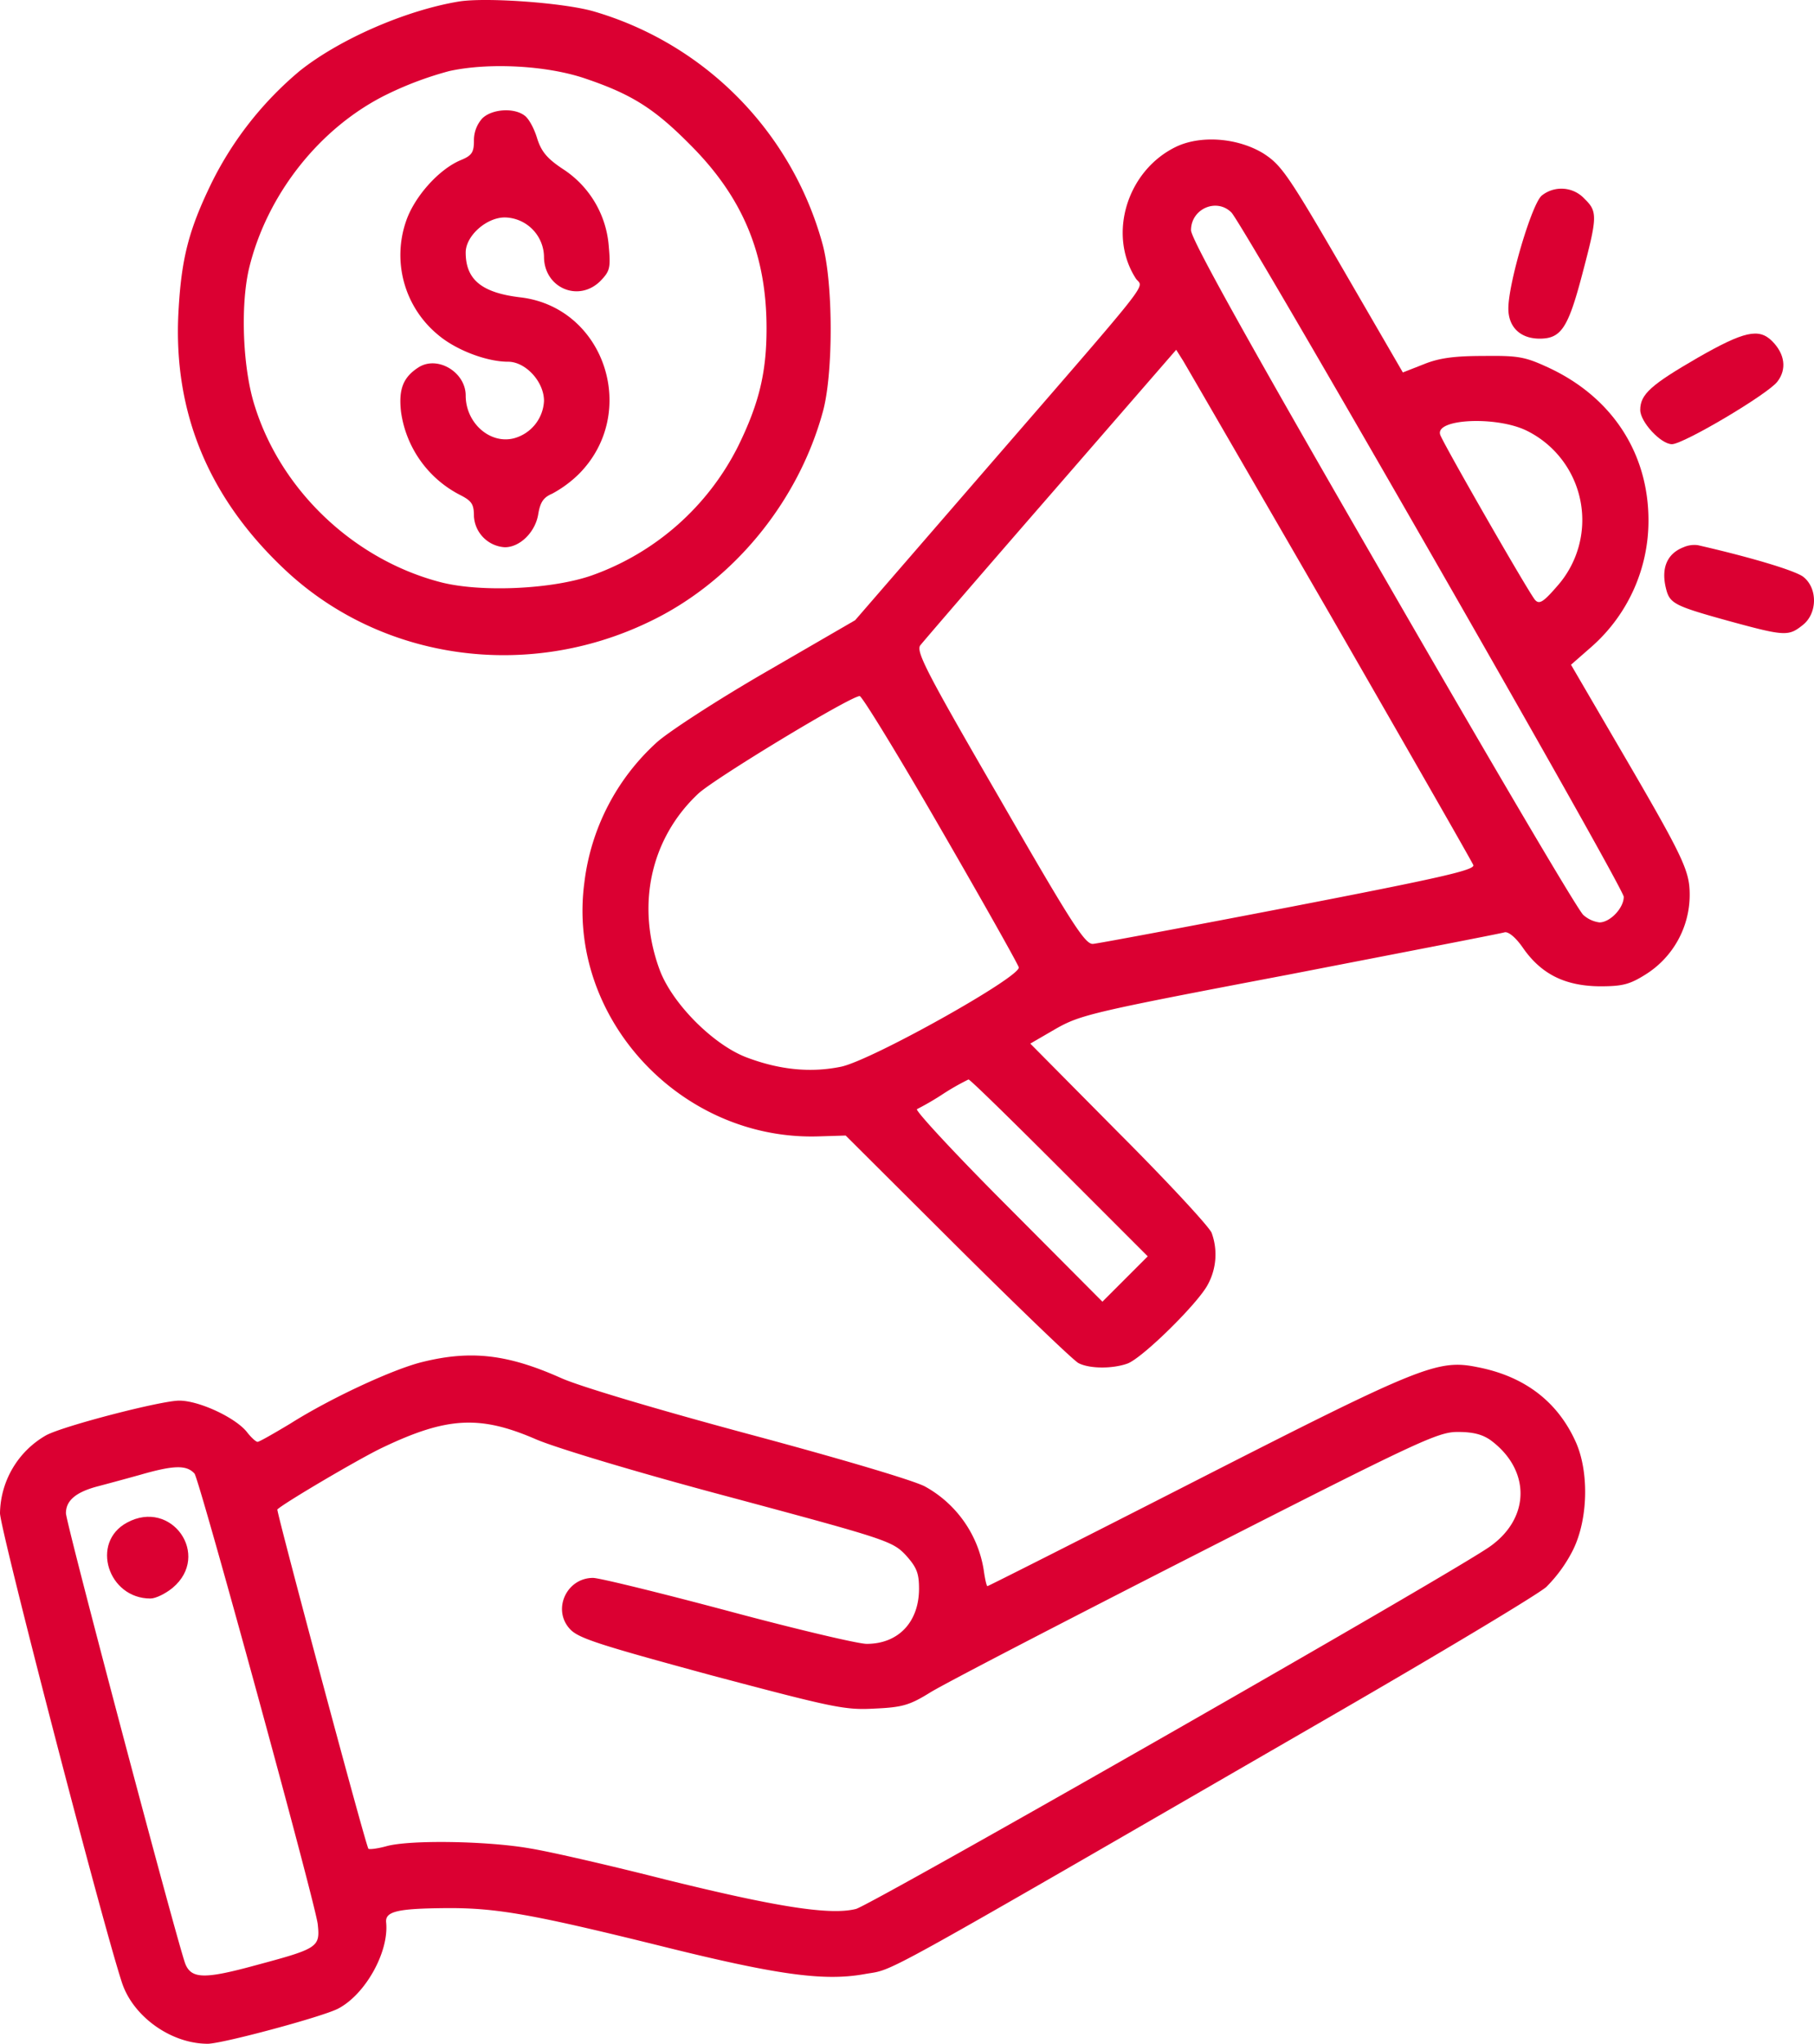
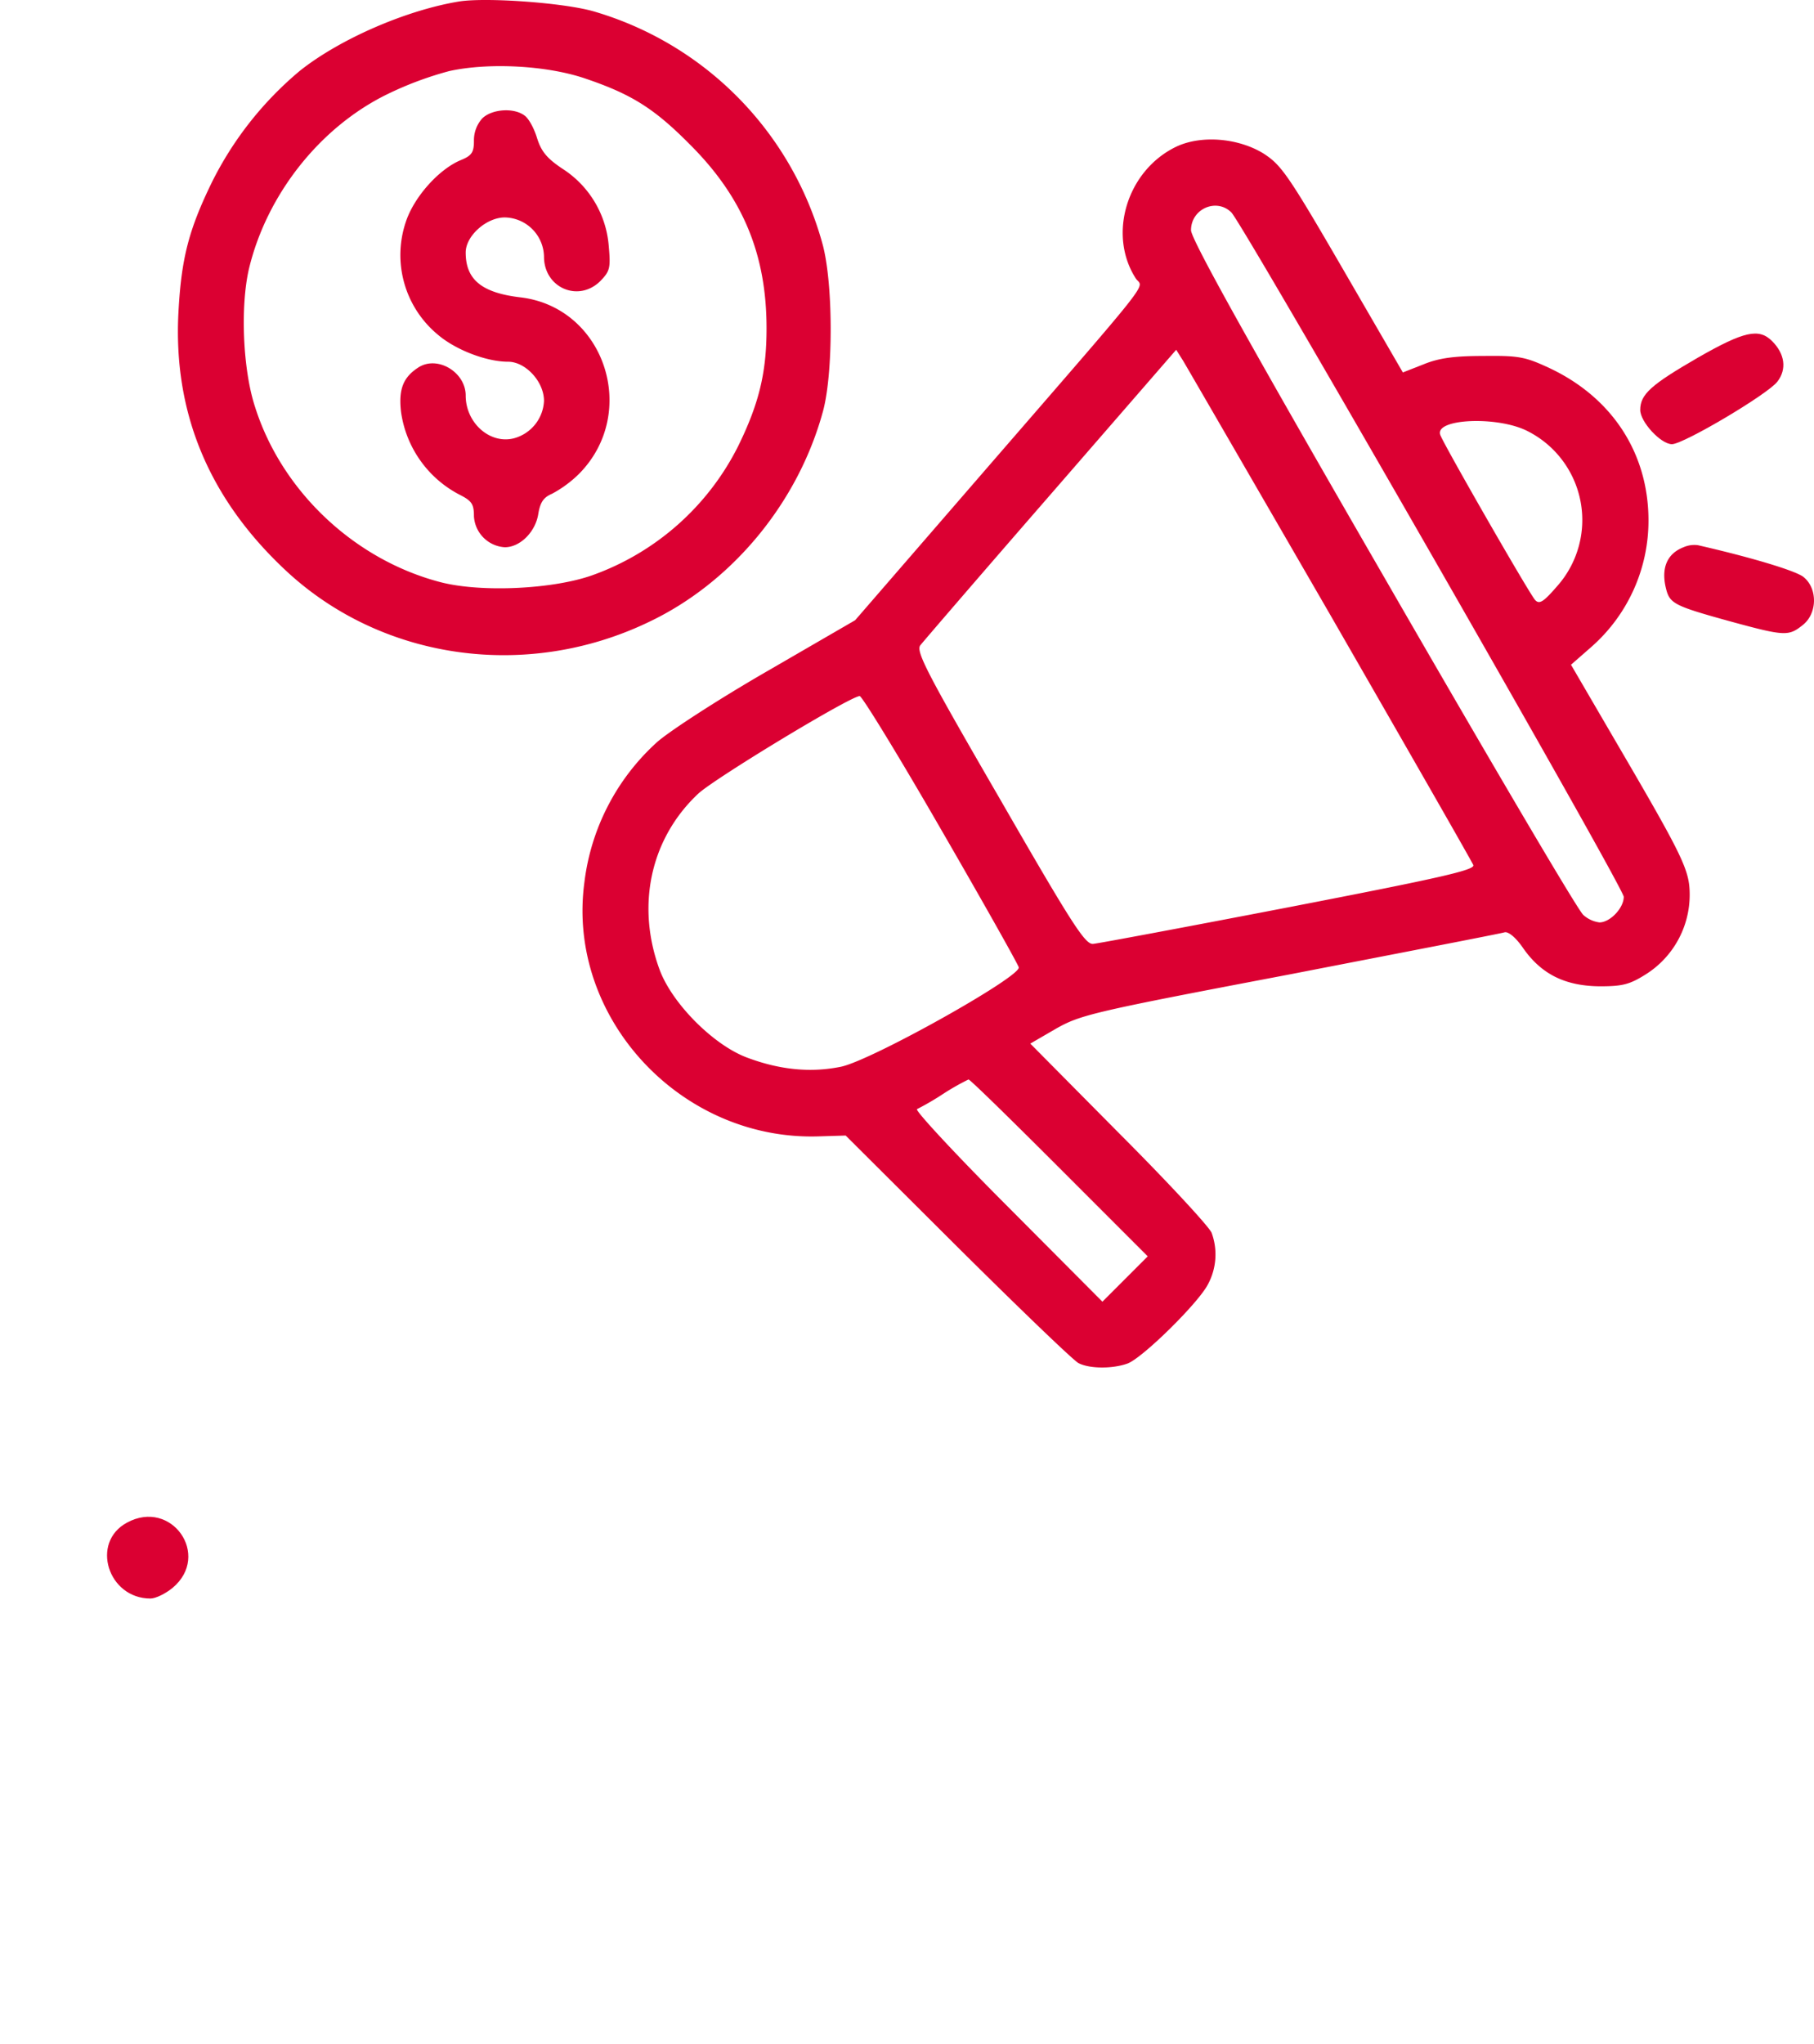
<svg xmlns="http://www.w3.org/2000/svg" width="440.164" height="495.743" viewBox="0 0 440.164 495.743">
  <g id="sponsor" transform="translate(-36 503.743)">
    <path id="Path_26" data-name="Path 26" d="M147.5-503.4c-12.9,2.1-29,9.1-38.7,16.8a83.867,83.867,0,0,0-21.4,27.1C81.8-448,80-441.1,79.3-428c-1.3,24.4,7.4,45.2,26,62.6,23.3,21.8,58.5,26.8,88.2,12.5,20.2-9.6,36.2-29,42.2-51.1,2.5-9.2,2.5-30.9-.1-40.5A81.119,81.119,0,0,0,180-501C172.6-503.1,154.1-504.4,147.5-503.4ZM178-484.7c11.2,3.8,16.7,7.2,25.5,16.1C216.3-455.8,222-442,222-424.1c0,10.7-1.8,18.2-6.9,28.6a63.46,63.46,0,0,1-35.4,31.3c-9.6,3.4-26.9,4.2-36.7,1.7-20.9-5.4-38.6-22-45.1-42.5-3-9.1-3.6-24.4-1.5-33.5,4.3-18,17.2-34.4,33.6-42.4a83.481,83.481,0,0,1,15-5.6C154.5-488.6,168.6-487.9,178-484.7Z" fill="#db0032" />
    <path id="Path_27" data-name="Path 27" d="M153-475a7.935,7.935,0,0,0-2,5.4c0,2.8-.5,3.6-3.2,4.7-5.3,2.2-11.3,8.9-13.3,14.9a25.071,25.071,0,0,0,7.7,27.4c4.3,3.7,11.8,6.6,17.1,6.6,4.2,0,8.7,4.8,8.7,9.5a9.865,9.865,0,0,1-7.4,9.1c-5.8,1.4-11.6-3.8-11.6-10.4,0-5.7-6.9-9.8-11.5-6.8-3.7,2.4-4.8,5.3-4.2,10.7a26.814,26.814,0,0,0,14.5,20.3c2.7,1.4,3.2,2.2,3.2,5.1a7.986,7.986,0,0,0,7.5,7.5c3.7,0,7.4-3.7,8.1-8,.5-3,1.3-4.1,3.4-5a28.639,28.639,0,0,0,6.4-4.7c14.8-14.8,6.4-40.4-14-42.9-9.5-1.1-13.4-4.3-13.4-10.9,0-4,5-8.5,9.5-8.5a9.694,9.694,0,0,1,9.5,9.5c0,7.6,8.4,11.2,13.7,5.9,2.3-2.4,2.5-3.1,2-8.6a24.522,24.522,0,0,0-11.2-18.6c-3.9-2.6-5.2-4.3-6.2-7.5-.7-2.3-2-4.7-3-5.4C160.7-477.7,155.3-477.3,153-475Z" fill="#db0032" />
    <path id="Path_28" data-name="Path 28" d="M321.5-468.2c-12,5.7-16.8,21.3-9.9,32,1.8,2.7,5.8-2.4-39.6,50l-28.5,32.9-21.4,12.4c-11.8,6.8-23.8,14.6-26.7,17.2a54.722,54.722,0,0,0-17.6,34c-4.4,32.7,23.3,62.7,56.9,61.6l6.5-.2,27.1,27c15,14.9,28.2,27.6,29.4,28.2,2.7,1.4,8.3,1.4,11.9.1,3.7-1.4,17.2-14.7,19.5-19.2a15.25,15.25,0,0,0,.9-12.5c-.6-1.5-10.8-12.5-22.6-24.3L286-250.6l6.2-3.6c6-3.4,8.9-4.1,56.8-13.2,27.8-5.4,51.2-9.9,52.1-10.2.9-.2,2.7,1.2,4.6,4,4.4,6.2,10.1,9,18.4,9.1,5.6,0,7.3-.4,11.4-3A22.811,22.811,0,0,0,446-286.6c0-6.1-1.4-9-18.3-37.9l-10.5-18,4.8-4.2a40.743,40.743,0,0,0,14-30.8c0-16.2-8.7-29.7-23.9-36.9-6-2.8-7.5-3.1-16.1-3-7.1,0-10.8.5-14.5,2l-5.1,2-14.5-25c-13.4-23.1-15-25.3-19.3-28.1C336.4-470.3,327.5-471,321.5-468.2Zm13.3,16c3,3.1,95.2,163.7,95.2,166,0,2.7-3.3,6.2-5.9,6.2a7.21,7.21,0,0,1-3.9-1.8c-1.2-.9-23-38-48.6-82.4-33-57.1-46.6-81.6-46.6-83.7C325-453.1,331.2-455.8,334.8-452.2Zm24.1,97.8c18.7,32.5,34.3,59.7,34.6,60.5.4,1.2-8,3.1-44.7,10.2-24.9,4.8-46.3,8.8-47.5,8.9-1.9.3-4.9-4.3-22.7-35.2-17.5-30.2-20.4-35.7-19.3-37.2.7-.9,14.9-17.4,31.7-36.7l30.4-35,1.7,2.7C324-414.7,340.1-386.9,358.9-354.4Zm47.7-44.8a24.153,24.153,0,0,1,7.1,37.8c-3.2,3.7-4.2,4.3-5.2,3.2-1.4-1.5-22-37.4-23-40C383.9-402.2,399.3-402.9,406.6-399.2ZM264.2-302.8c10.3,17.8,18.8,32.9,19,33.7.5,2.3-35.6,22.5-43.1,24.1-7.3,1.5-14.8.8-22.8-2.2-8.1-3-18.1-13-21.2-21.2-5.8-15.6-2.3-31.9,9.3-42.8,3.8-3.6,36.8-23.6,39.2-23.7C245.1-335,254-320.5,264.2-302.8ZM293-220.5,314.5-199l-5.5,5.5-5.5,5.5-23-23.1c-12.7-12.7-22.5-23.3-22-23.6a67.5,67.5,0,0,0,6.5-3.8,59.185,59.185,0,0,1,6-3.4C271.3-242,281.2-232.3,293-220.5Z" fill="#db0032" />
-     <path id="Path_29" data-name="Path 29" d="M410.1-456.3c-2.4,2-8.1,21.2-8.1,27.4,0,4.5,2.9,7.3,7.6,7.3,5.2,0,6.9-2.6,10.3-15.5,3.7-14,3.8-15.3.6-18.4A7.625,7.625,0,0,0,410.1-456.3Z" fill="#db0032" />
    <path id="Path_30" data-name="Path 30" d="M448-417c-11.4,6.6-14,8.9-14,12.7,0,2.9,5,8.3,7.7,8.3,2.8,0,23.4-12.2,25.6-15.2,2.3-3,1.8-6.7-1.3-9.8C462.8-424.2,459.2-423.4,448-417Z" fill="#db0032" />
    <path id="Path_31" data-name="Path 31" d="M444.5-371c-4.1,1.6-5.5,5.2-4.2,10.2.9,3.5,2.2,4.1,15.6,7.8,13.2,3.6,14.1,3.6,17.5.9,3.6-2.8,3.7-8.9.2-11.7-1.9-1.5-12.5-4.7-25.6-7.7A6.483,6.483,0,0,0,444.5-371Z" fill="#db0032" />
-     <path id="Path_32" data-name="Path 32" d="M138.6-173.4c-7.1,1.7-22.4,8.8-32.2,15-4,2.4-7.5,4.4-7.9,4.4s-1.6-1.1-2.6-2.4c-2.8-3.5-11.6-7.6-16.4-7.6-4.4,0-28,6.1-32.3,8.4A22.167,22.167,0,0,0,36-136.7c0,3.8,24.7,99,29.6,113.9C68.3-14.6,77.5-8,86.4-8c3.5,0,27.7-6.5,31.6-8.5,6.6-3.4,12.4-13.7,11.7-20.9-.3-2.7,2.7-3.4,14.4-3.5,12.1-.1,20.7,1.4,51.1,8.9,29.2,7.3,40.6,8.9,50.6,7.1,7.7-1.4-.3,3,112.2-62,27.2-15.7,51.2-30.1,53.2-31.9a34.716,34.716,0,0,0,6.5-9c3.7-7.5,3.9-19.1.6-26.3-4.4-9.7-12.4-15.8-23.7-18-9.7-2-13.7-.4-68.4,27.5-27.6,14.1-50.4,25.6-50.6,25.6s-.6-1.7-.9-3.9a28.214,28.214,0,0,0-14.3-20.3c-2.9-1.5-20.4-6.7-42.8-12.7-22.3-6-41.1-11.6-45.5-13.6C159.3-175.2,150.4-176.3,138.6-173.4Zm27.5,18.8c4.9,2.1,24.8,8.1,47.4,14.1,37.6,10.1,39.1,10.6,42.3,14,2.6,2.9,3.2,4.3,3.2,8.1,0,8.1-5,13.4-12.7,13.4-2.1,0-17.3-3.6-33.7-8-16.5-4.4-31.2-8-32.7-8-6.4,0-9.9,7.6-5.7,12.3,2,2.3,6.7,3.8,34.3,11.3,29.8,7.9,32.5,8.5,39.7,8.1,6.7-.3,8.5-.8,13.5-3.9,3.2-2,32.1-17,64.3-33.4,54.4-27.7,58.9-29.8,63.7-29.8,3.8,0,6,.6,8,2,9.6,7.1,9.7,18.6.1,25.6-7.3,5.5-150.3,87.1-154.1,88.1-6.3,1.6-19.4-.5-46.5-7.2-13-3.3-27.7-6.7-32.7-7.5-10.3-1.8-29.2-2.1-34.8-.5-2.2.6-4.1.8-4.3.6-.6-.5-22.4-82-22.1-82.3,1.5-1.5,20-12.4,25.5-15C144.5-160.1,152.5-160.5,166.1-154.6Zm-82.9,8.3c1.2,1.5,29.3,104.1,29.9,109.3.6,5.6.1,5.9-15.2,10-12.1,3.3-15.4,3.3-16.9-.3-1.6-3.8-29-107-29-109.4,0-3,2.3-5,7.3-6.4,2.3-.6,7.1-1.9,10.7-2.9C78.3-148.4,81.3-148.4,83.2-146.3Z" fill="#db0032" />
    <path id="Path_33" data-name="Path 33" d="M66.8-134.4c-8.9,4.8-4.6,18.4,5.7,18.4,1.3,0,3.7-1.2,5.4-2.6C87.3-126.5,77.6-140.3,66.8-134.4Z" fill="#db0032" />
  </g>
</svg>